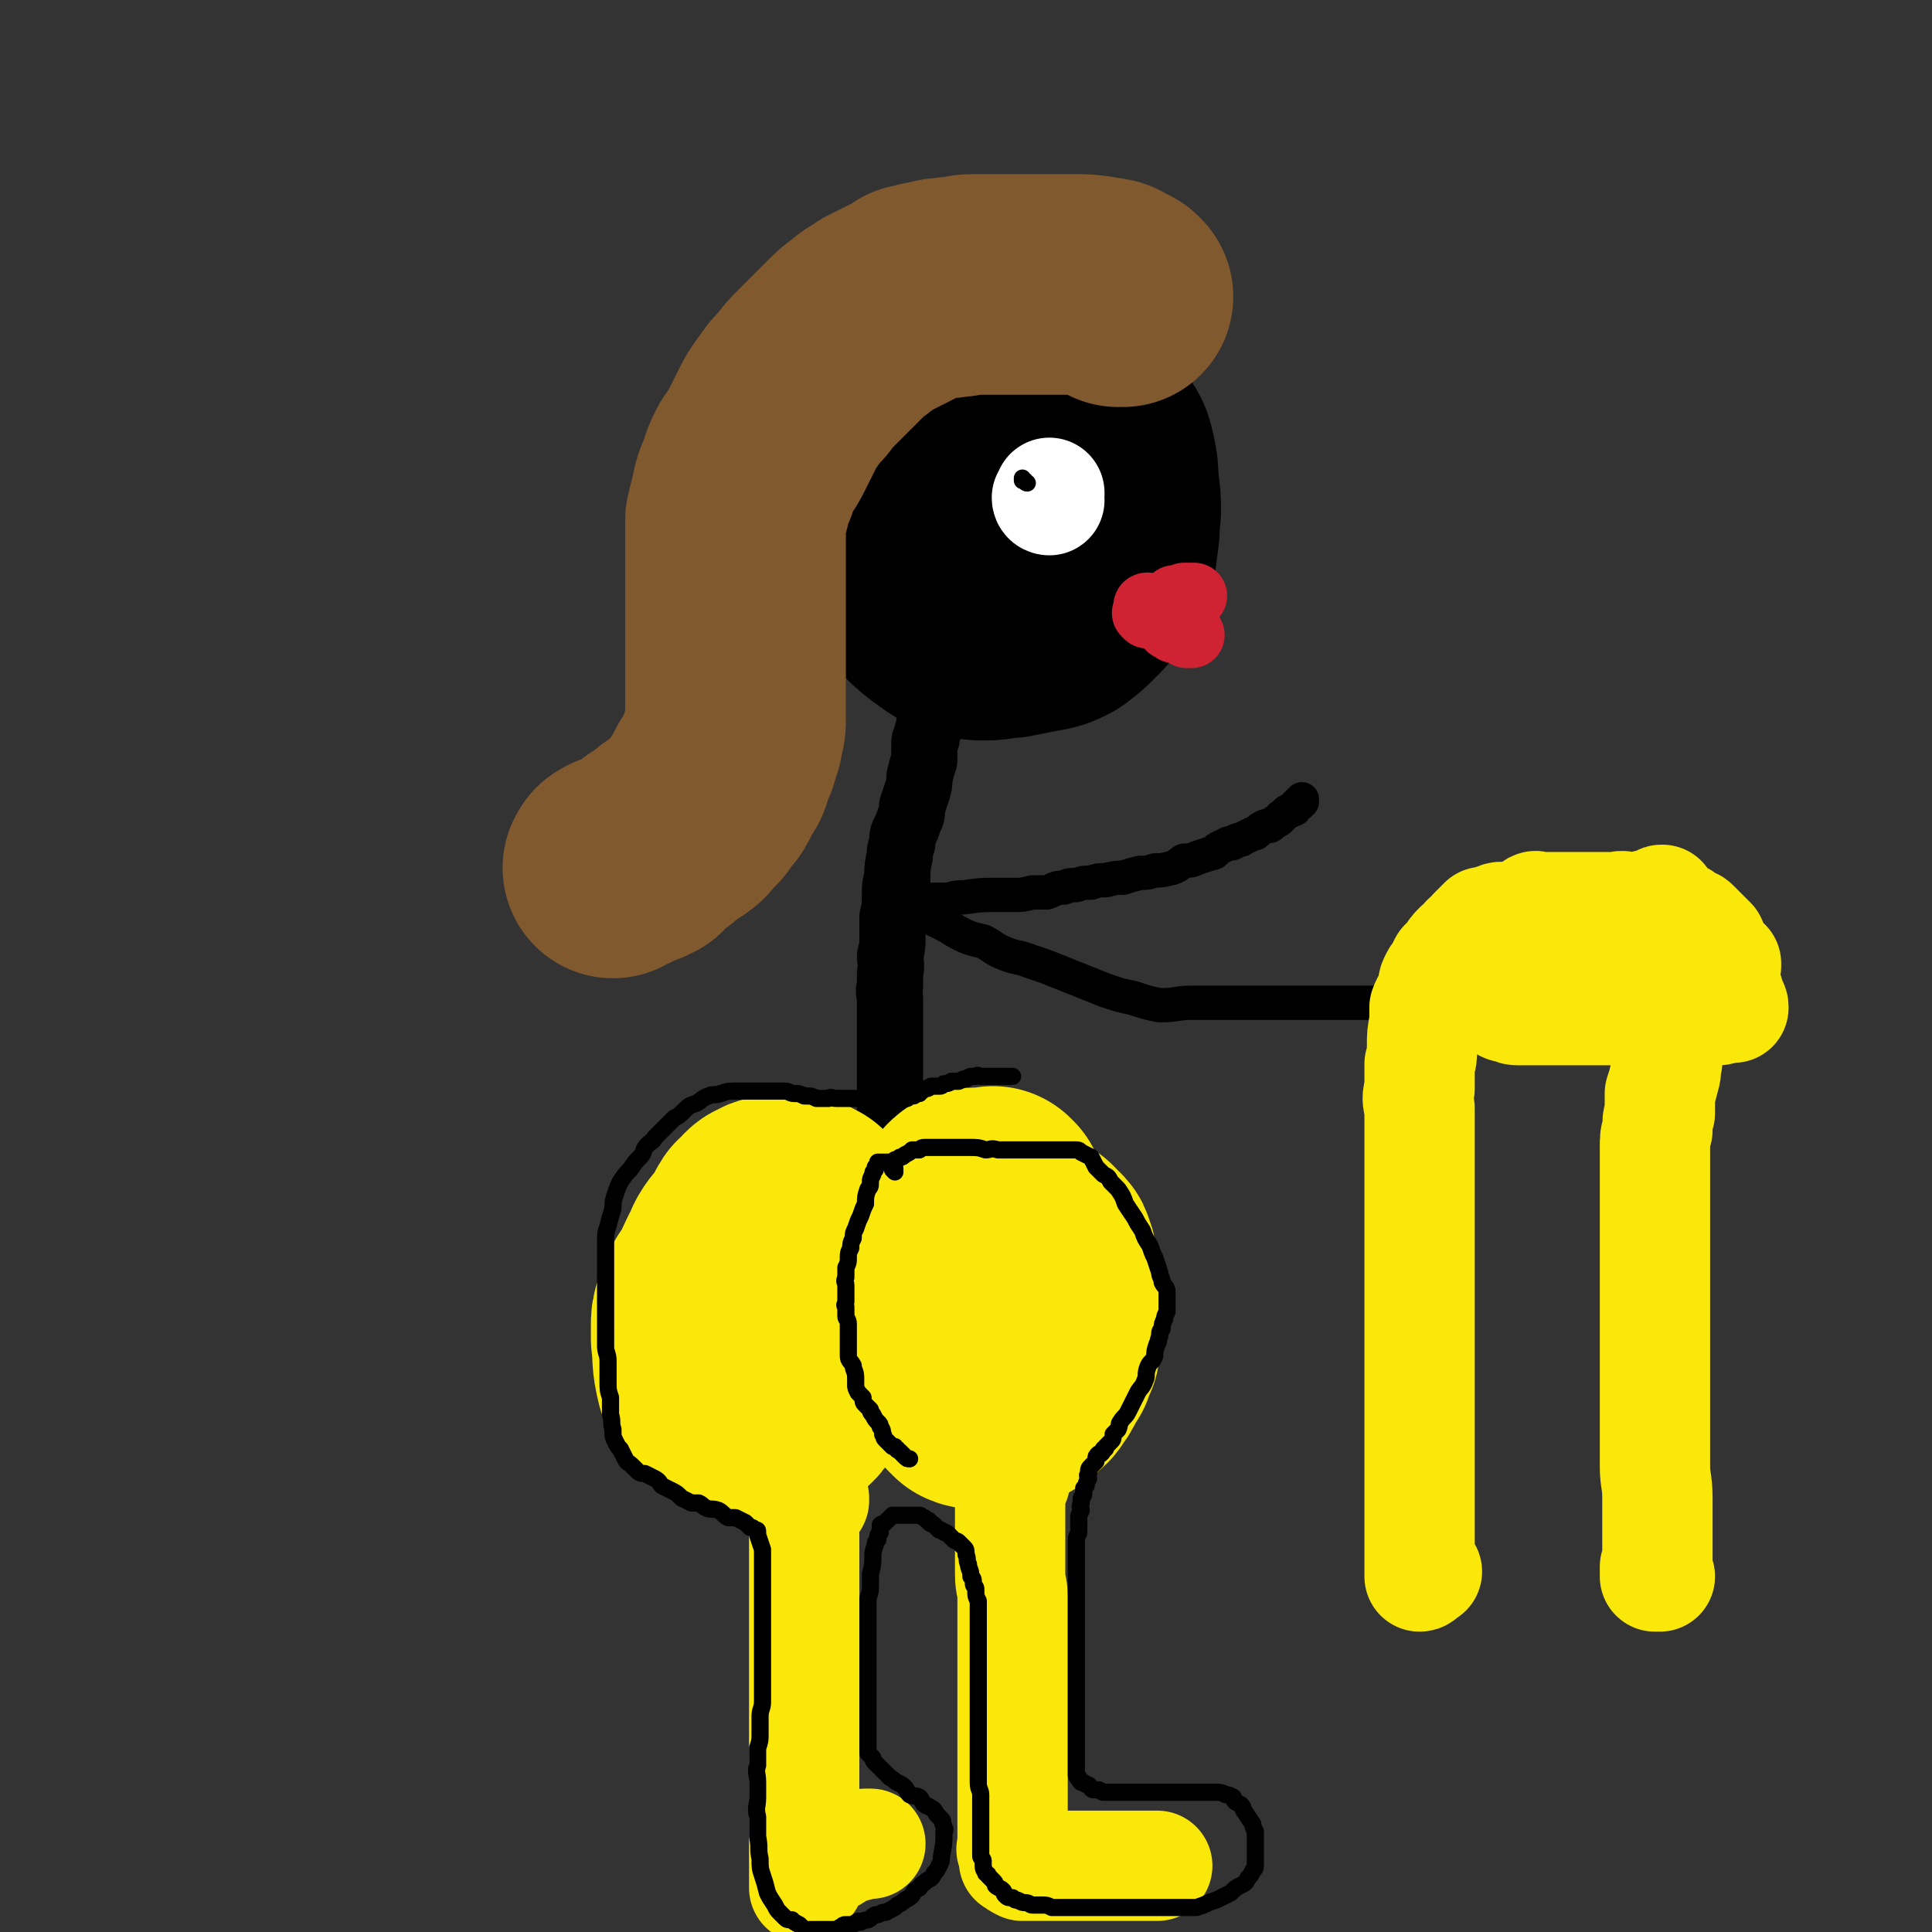
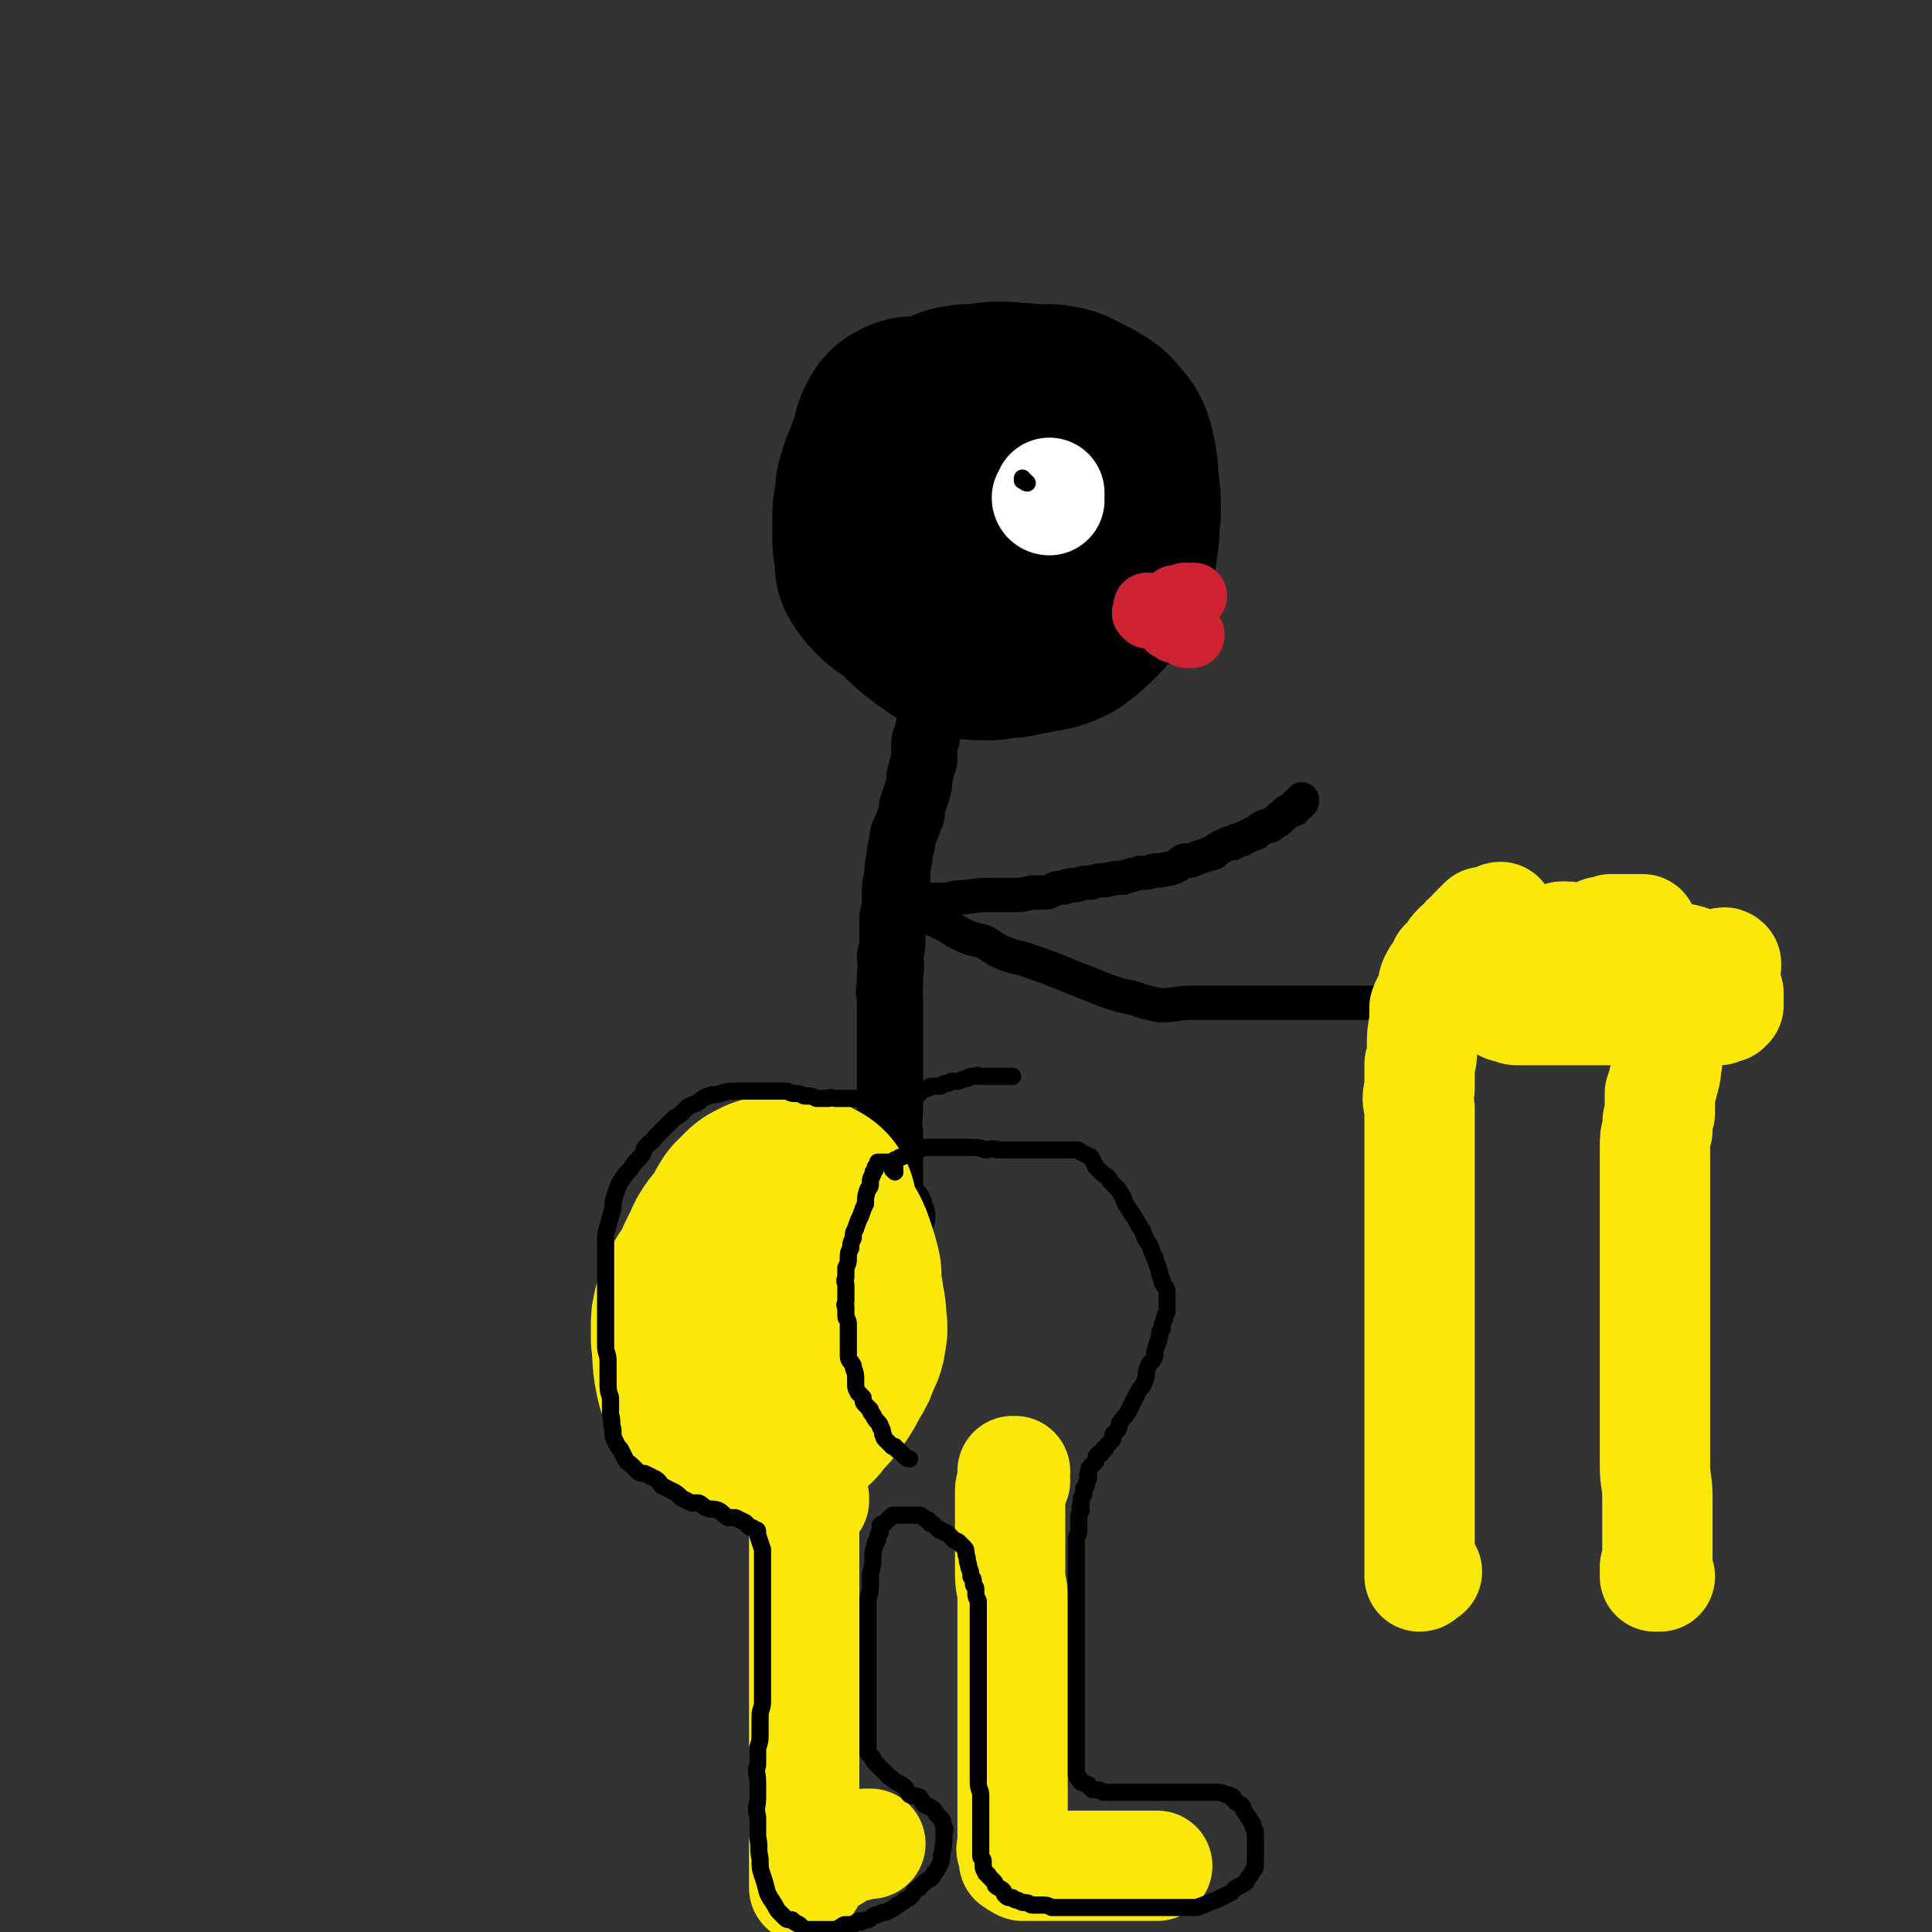
<svg xmlns="http://www.w3.org/2000/svg" viewBox="0 0 788 788" version="1.1">
  <rect x="0" y="0" width="788" height="788" fill="#333333" stroke="none" />
  <g fill="none" stroke="#000000" stroke-width="90" stroke-linecap="round" stroke-linejoin="round">
    <path d="M374,175c-1,0 -1,-1 -1,-1 -1,0 -1,0 -1,1 0,0 -1,-1 -1,0 -1,0 -1,0 -2,2 -1,2 -1,2 -1,4 -2,4 -1,4 -3,8 -1,4 -2,4 -3,8 -1,3 -1,4 -1,7 -1,4 -1,4 -1,8 0,4 0,4 0,7 0,3 0,3 1,6 0,3 0,3 0,5 2,3 2,3 4,5 2,2 2,2 4,3 3,2 3,2 6,4 3,2 3,3 6,5 4,1 4,1 7,2 4,1 4,0 7,1 4,0 4,0 8,0 4,0 4,0 8,0 4,-1 4,-1 8,-2 3,0 3,0 7,-2 2,-1 2,-1 5,-2 2,-1 2,-1 3,-3 2,-3 3,-2 4,-5 2,-4 1,-4 2,-8 1,-4 1,-4 2,-7 1,-4 1,-4 1,-8 0,-5 0,-5 0,-10 0,-5 0,-5 -1,-9 -1,-3 -1,-3 -2,-7 -1,-3 -1,-3 -2,-6 -2,-2 -2,-2 -4,-4 -2,-2 -2,-3 -5,-4 -2,-2 -2,-2 -5,-3 -2,-1 -2,-1 -5,-1 -3,-1 -3,0 -6,0 -2,-1 -2,-1 -5,-1 -3,0 -3,0 -7,1 -3,0 -3,0 -6,0 -3,1 -3,0 -5,1 -3,2 -2,2 -4,4 -3,3 -4,3 -6,7 -3,4 -3,4 -5,8 -3,4 -3,4 -4,9 -2,4 -2,4 -4,9 -1,3 0,3 -1,6 0,4 0,4 0,8 1,3 1,3 2,7 1,4 0,4 1,8 2,3 2,3 5,6 6,6 6,6 13,11 3,2 4,2 8,3 3,1 3,1 7,1 5,0 5,-1 10,-1 5,-1 5,-1 10,-2 6,-1 6,-1 10,-3 4,-3 4,-3 8,-7 3,-3 3,-3 5,-7 3,-3 3,-3 5,-7 2,-5 1,-5 2,-10 1,-6 0,-6 1,-11 0,-6 0,-6 -1,-12 0,-5 0,-5 -1,-10 -1,-4 -1,-5 -4,-8 -2,-3 -3,-3 -6,-5 -4,-2 -4,-2 -8,-4 -4,-1 -4,-1 -8,-1 -4,0 -4,1 -8,1 -3,0 -3,0 -7,0 -2,0 -2,0 -4,1 -2,1 -1,2 -2,3 -1,1 -1,1 -2,2 " />
  </g>
  <g fill="none" stroke="#000000" stroke-width="27" stroke-linecap="round" stroke-linejoin="round">
    <path d="M382,286c0,0 -1,-2 -1,-1 0,3 0,5 0,8 0,1 0,-1 0,-1 -1,0 -1,1 -1,1 -1,1 0,1 -1,2 0,1 0,1 0,2 -1,2 -1,2 -1,4 -1,1 -1,1 -1,3 0,3 0,3 0,6 -1,3 -1,3 -2,7 0,3 0,3 -1,6 -1,3 -1,3 -2,6 0,3 0,3 -1,5 -1,3 -1,3 -2,5 -1,2 -1,2 -1,5 -1,3 -1,3 -1,5 -1,5 -1,4 -1,9 -1,3 -1,4 -1,7 0,5 0,5 -1,9 0,4 0,4 0,8 0,4 0,4 -1,8 0,3 1,3 0,7 0,2 0,2 0,5 -1,3 0,3 0,5 0,3 0,3 0,5 0,3 0,3 0,5 0,4 0,4 0,7 0,3 0,3 0,6 0,4 0,4 0,7 0,3 0,3 0,7 0,3 0,3 0,7 0,6 -1,6 0,11 0,4 0,4 0,8 0,2 0,2 0,3 0,2 0,2 0,3 0,1 0,1 0,2 0,1 0,1 0,2 0,2 0,2 0,3 0,1 0,1 0,2 0,1 0,1 0,2 0,1 0,1 0,2 0,0 0,0 0,1 0,1 0,1 0,1 1,1 1,1 1,1 1,0 1,0 1,0 0,0 0,0 0,1 0,0 0,-1 1,0 0,0 0,0 0,0 0,0 0,0 1,0 0,0 0,1 0,1 0,0 0,0 0,0 0,1 0,1 1,2 " />
  </g>
  <g fill="none" stroke="#FAE80B" stroke-width="90" stroke-linecap="round" stroke-linejoin="round">
    <path d="M329,497c0,0 -1,-1 -1,-1 0,-1 1,-1 1,-1 0,0 0,0 0,-1 0,0 0,0 0,0 0,0 0,0 0,-1 0,0 -1,0 -1,0 -1,-1 -1,0 -1,0 -1,-1 -1,-2 -2,-2 -1,0 -2,1 -3,1 -1,0 -1,0 -2,0 -3,0 -3,-1 -5,0 -1,0 -1,0 -1,1 -2,0 -2,0 -3,1 -1,2 -1,2 -3,3 -2,3 -1,3 -3,6 -2,3 -3,3 -5,6 -2,3 -1,3 -3,6 -2,4 -2,4 -3,7 -2,3 -2,3 -4,6 -2,4 -2,4 -3,7 -1,3 -1,3 -1,6 0,2 0,2 0,5 1,8 0,8 2,16 1,2 2,2 4,4 2,2 2,2 4,4 2,2 2,2 4,3 2,2 2,2 5,3 3,0 3,0 5,0 3,0 3,0 5,0 3,-1 3,-1 6,-2 3,-1 3,-1 5,-4 3,-3 3,-3 6,-7 2,-3 2,-3 4,-7 2,-3 2,-3 3,-6 1,-3 2,-3 2,-6 1,-3 0,-3 0,-6 0,-3 0,-3 -1,-6 0,-3 0,-3 -1,-5 0,-4 0,-4 0,-7 -1,-4 -1,-4 -2,-7 -1,-3 -1,-3 -2,-5 -2,-2 -2,-1 -4,-3 -3,-2 -2,-2 -5,-3 -3,-1 -3,0 -6,0 -3,0 -4,0 -7,1 -2,0 -2,0 -5,1 -2,1 -2,1 -3,2 -1,0 -1,0 -2,1 -1,0 -1,0 -1,1 " />
-     <path d="M406,489c0,0 -1,-1 -1,-1 -1,0 -1,1 -2,1 -3,0 -4,-1 -7,0 -1,0 -1,0 -2,1 0,2 0,2 0,4 0,1 0,1 -1,3 -1,3 -1,3 -2,6 -1,2 0,2 -1,5 0,3 0,3 0,6 -1,2 -1,2 -1,4 -1,3 -1,3 -1,5 0,3 0,3 0,6 0,3 0,3 0,7 0,3 0,3 0,7 0,3 0,3 0,7 0,2 0,2 1,5 0,3 0,3 0,5 1,2 1,2 2,4 1,1 1,1 2,2 0,1 0,1 1,2 1,1 1,1 2,2 2,1 2,0 4,1 1,0 1,0 3,0 1,0 1,0 3,0 1,0 2,1 3,0 2,0 2,0 3,-1 2,-1 2,0 4,-2 1,0 1,-1 2,-2 2,-1 2,-1 3,-3 1,-1 1,-1 2,-3 2,-3 1,-3 3,-5 1,-3 1,-3 2,-5 0,-3 0,-3 0,-6 0,-3 0,-3 0,-5 0,-4 0,-4 0,-7 0,-3 0,-3 0,-7 0,-2 0,-2 0,-4 0,-2 0,-2 -1,-5 0,-2 0,-2 -1,-4 0,-1 0,-1 -1,-2 -1,-1 -2,-1 -2,-2 -1,0 -1,-1 -1,-1 -1,-1 -1,0 -1,0 " />
  </g>
  <g fill="none" stroke="#FAE80B" stroke-width="45" stroke-linecap="round" stroke-linejoin="round">
    <path d="M332,612c0,0 -1,0 -1,-1 0,0 1,0 1,0 0,-1 -1,-1 -1,-1 -1,0 0,-1 -1,-1 0,0 0,-1 0,-1 0,0 0,1 0,1 -1,0 -1,0 -1,1 0,1 0,1 0,2 0,0 0,0 0,1 0,1 -1,1 -1,2 0,2 0,2 0,4 0,2 0,2 0,5 0,4 0,4 0,7 0,4 0,4 0,8 0,3 0,3 0,7 0,4 0,4 0,8 0,4 0,4 0,9 0,5 0,5 0,11 0,5 0,5 0,11 0,5 0,5 0,10 0,4 0,4 0,8 0,3 0,3 0,7 0,3 0,3 0,6 0,3 0,3 0,7 0,3 0,3 0,7 0,3 0,3 0,6 0,3 0,3 0,7 0,3 0,3 0,6 0,3 0,3 0,5 0,2 0,2 0,4 0,2 0,2 0,4 0,1 0,1 0,2 0,1 0,1 0,2 0,0 0,0 0,1 0,1 0,1 0,2 0,0 0,1 0,1 0,0 0,-1 0,-1 1,-1 1,-1 2,-2 " />
    <path d="M414,604c0,0 -1,0 -1,-1 0,-1 0,-1 1,-2 0,0 0,0 0,-1 -1,0 -1,0 -1,0 0,0 0,0 0,1 0,0 0,0 0,1 0,0 0,0 0,1 0,3 -1,3 -1,5 0,4 0,4 0,8 0,4 0,4 0,8 0,5 0,5 0,10 0,4 0,4 0,8 0,5 1,5 1,9 0,5 0,5 0,9 0,4 0,4 0,9 0,4 0,4 0,9 0,3 0,3 0,7 0,3 0,3 0,7 0,2 0,2 0,5 0,3 0,3 0,5 0,2 0,2 0,5 0,2 0,2 0,4 0,1 0,1 0,2 0,1 0,1 0,2 0,2 0,2 0,4 0,1 0,1 0,2 0,1 0,1 0,2 0,1 0,1 0,3 0,1 0,1 0,2 0,1 0,1 0,2 0,1 0,1 0,2 0,0 0,0 0,1 0,0 0,0 0,1 0,0 0,0 0,0 0,0 0,0 0,1 0,0 0,0 0,1 0,0 0,0 0,1 0,1 0,1 0,1 0,1 0,1 0,2 0,1 0,1 0,1 0,1 0,1 0,1 0,1 0,1 0,1 0,0 0,0 0,1 0,1 0,1 0,1 0,1 0,1 0,1 0,1 0,1 0,1 0,1 0,1 0,1 0,0 0,0 0,1 0,0 0,0 0,1 0,0 0,0 0,0 0,1 0,1 0,1 0,1 0,1 0,1 0,0 0,0 0,1 0,0 0,0 0,0 0,0 0,0 0,1 0,0 -1,0 0,1 0,1 1,1 1,2 0,0 0,0 0,0 -1,1 0,1 0,1 0,1 -1,1 0,1 1,1 1,1 3,2 8,0 8,0 16,0 5,0 5,0 9,0 4,0 4,0 7,0 1,0 1,0 3,0 2,0 2,0 4,0 3,0 3,0 6,0 1,0 1,0 3,0 1,0 1,0 2,0 2,0 3,0 3,0 0,0 -1,0 -2,0 0,0 -1,0 0,0 1,0 1,0 3,0 0,0 0,0 1,0 0,0 0,0 0,0 " />
    <path d="M330,764c0,0 -1,-1 -1,-1 0,0 0,0 1,0 0,-1 -1,-1 0,-2 1,-1 1,-1 3,-1 2,-1 3,-1 5,-2 3,-1 3,-2 5,-3 3,-1 3,-1 6,-2 2,0 2,-1 4,-1 1,0 1,0 2,0 " />
  </g>
  <g fill="none" stroke="#000000" stroke-width="7" stroke-linecap="round" stroke-linejoin="round">
    <path d="M365,477c0,-1 0,-1 -1,-1 0,-1 0,-1 -1,-1 0,-1 0,-1 -1,-1 0,0 0,0 0,0 -1,0 -1,0 -1,0 -1,0 -1,0 -1,0 0,0 0,0 0,0 -1,0 -1,0 -1,0 -1,0 -1,0 -1,0 0,1 0,1 -1,2 0,1 0,1 0,1 -1,1 -1,1 -1,2 -1,2 -1,2 -1,3 0,2 0,2 -1,3 -1,3 -1,3 -1,6 -1,2 -1,2 -2,5 -1,2 -1,2 -2,5 -1,2 -1,2 -1,4 -1,2 -1,2 -1,4 -1,2 -1,2 -1,4 0,2 0,2 -1,4 0,2 0,2 0,4 -1,2 0,2 0,3 0,2 0,2 0,3 0,1 0,1 0,2 0,1 0,1 0,2 0,1 -1,1 0,2 0,2 0,2 0,4 0,1 1,1 1,3 0,2 0,2 0,5 0,4 0,4 0,8 0,2 1,2 2,4 0,2 1,2 1,5 0,1 0,1 0,3 0,1 0,1 1,3 1,1 1,1 2,2 0,2 0,2 1,3 1,1 1,1 2,2 0,1 0,1 1,2 1,2 1,2 2,3 1,1 1,1 1,2 1,1 1,2 1,3 1,1 0,1 1,2 1,1 1,1 2,2 0,0 0,0 1,1 0,0 0,0 1,0 0,0 0,1 1,1 0,1 0,0 1,1 0,0 0,0 1,1 0,0 0,0 1,1 0,0 0,0 0,0 1,1 1,1 2,1 0,0 0,0 0,0 " />
    <path d="M365,478c0,0 0,0 -1,-1 0,-1 0,-1 0,-1 0,-1 0,-1 0,-1 0,-1 0,-1 1,-2 1,0 1,0 2,-1 1,0 1,0 2,-1 2,-1 2,-1 3,-2 1,0 1,0 3,0 1,-1 1,-1 3,-1 2,0 2,0 3,0 2,0 2,0 4,0 3,0 3,0 5,0 3,0 3,0 5,0 4,0 4,0 7,1 2,0 2,-1 5,0 3,0 3,0 6,0 2,0 2,0 5,0 3,0 3,0 5,0 3,0 3,0 5,0 3,0 3,0 6,0 2,0 2,0 4,0 2,0 2,0 3,1 2,1 2,1 4,2 1,2 1,2 2,4 1,1 1,1 3,3 2,1 2,1 3,3 2,2 2,2 3,3 2,3 2,3 3,6 2,3 2,3 4,6 1,2 1,2 3,5 1,3 1,3 3,6 1,3 1,3 2,5 1,3 1,3 2,6 0,2 1,2 1,4 1,2 2,2 2,4 0,2 0,2 0,3 0,2 0,2 0,3 0,1 0,1 0,2 -1,2 -1,2 -1,3 -1,2 -1,2 -1,4 -1,1 -1,1 -1,3 -1,2 0,2 -1,3 -1,3 -1,3 -1,5 -1,3 -2,2 -3,5 -1,3 0,3 -1,5 -1,3 -2,3 -3,5 -1,2 -1,2 -2,4 -1,2 -1,2 -2,4 -1,2 -2,2 -3,4 -1,1 0,1 -1,3 -1,1 -1,1 -2,2 0,2 0,2 -1,3 -1,1 -1,1 -2,2 0,1 0,1 -1,1 0,1 0,1 -1,2 0,0 -1,0 -1,0 -1,1 -1,1 -1,2 0,0 0,1 0,1 -1,1 -1,1 -2,2 -1,1 -1,1 -1,3 -1,1 0,1 0,2 -1,2 -1,2 -1,3 -1,1 -1,1 -1,1 0,1 0,1 0,2 0,1 0,1 -1,2 0,1 0,1 0,2 -1,2 0,2 0,3 -1,2 -1,2 -1,3 0,2 0,2 0,4 0,1 0,1 0,2 0,1 -1,1 -1,3 0,2 0,2 0,3 0,2 0,2 0,3 0,2 0,2 0,3 0,2 0,2 0,4 0,1 0,1 0,2 0,1 0,1 0,3 0,1 0,1 0,3 0,1 0,1 0,3 0,1 0,1 0,3 0,1 0,1 0,3 0,2 0,2 0,5 0,3 0,3 0,6 0,3 0,3 0,7 0,3 0,3 0,7 0,3 0,3 0,6 0,3 0,3 0,6 0,3 0,3 0,5 0,3 0,3 0,5 0,2 0,2 0,4 0,2 0,2 0,4 0,1 0,1 0,3 0,1 0,1 0,3 0,1 0,1 0,1 0,1 0,1 0,1 0,1 0,1 0,2 0,1 0,1 0,1 0,1 1,1 1,1 0,1 0,1 1,2 0,0 1,0 1,0 1,1 1,1 2,1 1,1 1,2 2,2 0,0 1,0 2,0 1,0 1,1 2,1 2,0 2,0 5,0 3,0 3,0 6,0 3,0 3,0 5,0 3,0 3,0 6,0 3,0 3,0 6,0 3,0 3,0 5,0 2,0 2,0 5,0 2,0 2,0 4,0 2,0 2,0 4,0 2,0 2,0 4,1 1,0 1,0 3,1 0,1 0,1 1,2 1,0 1,1 2,1 1,1 1,1 1,2 2,3 2,3 4,6 0,1 0,1 1,3 0,1 0,1 0,2 0,2 0,2 0,4 0,2 0,2 0,3 0,2 0,2 0,4 0,2 0,2 -1,3 -1,2 -1,2 -2,3 -1,2 -1,2 -3,3 -2,1 -2,1 -4,3 -2,1 -2,1 -4,2 -2,1 -2,1 -5,2 -2,1 -2,1 -5,2 -2,0 -2,0 -5,0 -3,0 -3,0 -5,0 -3,0 -3,0 -5,0 -3,0 -3,0 -5,0 -2,0 -2,0 -4,0 -2,0 -2,0 -5,0 -3,0 -3,0 -5,0 -3,0 -3,0 -6,0 -3,0 -3,0 -5,0 -3,0 -3,0 -5,0 -3,0 -3,0 -5,0 -2,0 -2,0 -4,0 -2,-1 -2,-1 -4,-1 -2,0 -2,0 -4,0 -1,0 -1,-1 -3,-1 -1,0 -1,0 -3,-1 -1,0 -1,0 -2,-1 -2,0 -2,0 -3,-1 -1,-1 0,-1 -1,-2 -1,-1 -2,-1 -3,-2 0,-1 0,-1 -1,-2 -1,-1 -1,-1 -2,-2 0,-1 0,0 -1,-1 0,-1 -1,-1 -1,-3 0,-1 0,-1 0,-2 0,-1 -1,-1 -1,-2 0,-2 0,-2 0,-3 0,-2 0,-2 0,-4 0,-2 0,-2 0,-4 0,-2 0,-2 0,-4 0,-3 0,-3 0,-6 0,-2 0,-2 0,-4 0,-2 -1,-2 -1,-5 0,-3 0,-3 0,-6 0,-3 0,-3 0,-6 0,-3 0,-3 0,-7 0,-3 0,-3 0,-7 0,-3 0,-3 0,-6 0,-3 0,-3 0,-6 0,-3 0,-3 0,-6 0,-3 0,-3 0,-6 0,-3 0,-3 0,-5 0,-3 0,-3 0,-5 0,-2 0,-2 0,-5 0,-2 0,-2 0,-4 0,-3 0,-3 0,-5 -1,-2 -1,-2 -1,-5 0,-1 -1,-1 -1,-2 0,-2 0,-2 -1,-3 0,-3 -1,-3 -1,-5 -1,-2 0,-2 -1,-4 0,-2 0,-2 -1,-3 -1,-1 -1,-1 -2,-2 -1,-1 -1,0 -2,-1 -1,-1 -1,-1 -2,-2 -1,-1 -1,-1 -2,-1 -1,-1 -1,-1 -2,-1 -1,-1 -1,-1 -2,-2 -1,-1 -1,0 -2,-1 0,-1 0,-1 -1,-1 -1,-1 -1,-1 -1,-1 -1,0 -1,-1 -2,-1 -1,0 -1,0 -2,0 -1,0 -1,0 -2,0 -1,0 -1,0 -1,0 -2,0 -2,0 -3,0 -1,0 -1,0 -1,0 -1,0 -1,0 -2,0 -1,1 -1,1 -1,1 -1,1 -1,1 -2,2 -1,1 -1,0 -2,1 0,1 0,2 0,3 -1,1 -1,1 -1,3 -1,1 -1,1 -1,2 -1,3 -1,3 -1,5 0,3 0,3 -1,7 0,2 0,2 0,4 0,3 0,3 -1,6 0,3 0,3 0,5 0,3 0,3 0,6 0,2 0,2 0,4 0,2 0,2 0,4 0,2 0,2 0,4 0,3 0,3 0,6 0,2 0,2 0,5 0,2 0,2 0,4 0,3 0,3 0,5 0,2 0,2 0,4 0,2 0,2 0,4 0,2 0,2 0,4 0,2 0,2 0,4 0,1 0,1 0,2 0,1 0,1 0,1 0,0 0,0 0,1 1,1 1,1 2,2 0,1 0,1 1,2 1,1 1,1 2,2 1,1 1,1 2,2 1,1 1,1 2,2 2,1 1,1 3,2 2,1 2,1 3,2 1,1 1,2 2,3 2,1 2,0 4,1 1,1 1,2 2,3 1,1 1,0 2,1 2,1 2,1 3,3 1,1 1,1 2,2 1,1 0,1 1,3 0,1 1,1 0,2 0,5 0,5 -1,10 0,2 0,2 -1,4 -1,2 -1,2 -2,3 -1,2 -1,2 -3,3 -2,2 -2,1 -3,3 -2,1 -2,1 -3,3 -1,1 -1,1 -3,2 -1,1 -1,1 -3,2 -1,1 -1,1 -3,2 -2,1 -1,1 -3,1 -2,1 -2,1 -3,1 -2,1 -1,1 -3,2 -1,0 -1,0 -3,1 -1,0 -1,-1 -1,0 -2,0 -1,1 -3,1 -1,0 -1,0 -2,0 -1,0 -1,0 -2,1 -1,0 -1,1 -2,1 -1,0 -1,0 -2,0 -1,0 -1,0 -2,0 -2,0 -2,0 -3,0 -1,0 -1,0 -3,0 -1,0 -1,0 -3,0 -1,-1 -1,-1 -2,-2 -2,-1 -2,-1 -3,-2 -2,0 -2,0 -3,-1 -1,-1 -1,-1 -2,-2 -1,-1 -1,-1 -2,-3 -2,-3 -2,-3 -3,-5 -1,-4 -1,-4 -2,-7 -1,-3 -1,-3 -1,-7 -1,-4 0,-4 -1,-9 0,-4 0,-4 0,-8 -1,-4 0,-4 0,-8 0,-3 0,-3 0,-6 0,-4 -1,-4 0,-7 0,-4 0,-4 0,-7 1,-3 1,-3 1,-6 0,-3 0,-3 0,-7 0,-3 1,-3 1,-6 0,-3 0,-3 0,-6 0,-2 0,-2 0,-4 0,-3 0,-3 0,-5 0,-2 0,-2 0,-4 0,-2 0,-2 0,-5 0,-1 0,-1 0,-3 0,-1 0,-1 0,-3 0,-2 0,-2 0,-3 0,-1 0,-1 0,-3 0,-1 0,-1 0,-3 0,-1 0,-1 0,-2 0,-2 0,-2 0,-3 0,-2 0,-2 0,-3 0,-2 0,-2 0,-3 0,-1 0,-1 0,-3 0,-1 0,-1 0,-3 0,-2 0,-2 0,-3 0,-2 0,-2 0,-3 -1,-3 -1,-3 -2,-6 0,0 0,0 0,-1 0,-1 0,-1 -1,-1 -1,-1 -1,-1 -2,-1 -1,-1 -1,-1 -2,-2 -2,-1 -2,-1 -4,-2 -1,0 -1,0 -3,0 -2,-1 -2,-2 -4,-3 -3,-1 -3,0 -5,-1 -2,-1 -1,-1 -3,-2 -2,0 -2,0 -3,0 -2,-1 -2,-1 -4,-2 -2,-2 -2,-2 -4,-3 -2,-1 -2,-1 -4,-2 -1,-1 -1,-2 -3,-3 -2,-1 -2,-1 -4,-2 -1,0 -2,0 -3,-1 -1,-1 -1,-1 -2,-2 -2,-2 -2,-1 -3,-3 -1,-2 -1,-2 -2,-4 -1,-1 -1,-1 -2,-3 -1,-2 -1,-2 -1,-5 -1,-3 0,-3 -1,-6 0,-3 0,-3 0,-7 -1,-3 -1,-3 -1,-7 0,-4 0,-4 0,-8 0,-3 -1,-3 -1,-6 0,-4 0,-4 0,-7 0,-4 0,-4 0,-8 0,-4 0,-4 0,-7 0,-4 0,-4 0,-7 0,-3 0,-3 0,-6 0,-4 0,-4 0,-8 0,-3 0,-3 1,-6 1,-4 1,-4 2,-7 0,-3 0,-3 1,-6 1,-3 1,-3 2,-5 2,-3 2,-3 4,-5 2,-3 2,-3 4,-5 2,-2 1,-3 3,-5 2,-2 2,-1 3,-3 2,-2 2,-2 4,-4 2,-2 2,-2 4,-4 2,-1 2,-1 4,-3 2,-2 2,-2 5,-3 2,-1 2,-2 5,-3 2,-1 2,0 5,-1 3,-1 3,-1 7,-1 3,0 3,0 7,0 3,0 3,0 6,0 3,0 3,0 6,0 2,0 2,1 4,1 2,0 2,0 4,1 3,0 3,0 5,1 2,0 2,0 5,0 1,-1 1,0 3,0 2,0 2,0 4,0 2,0 2,0 4,0 2,0 2,0 4,0 3,0 3,0 6,0 1,0 1,0 3,0 1,0 1,0 3,0 1,0 1,0 2,0 1,0 1,0 3,0 1,-1 1,-1 2,-1 1,0 1,0 1,-1 1,0 1,0 2,0 0,-1 0,-1 1,-1 1,-1 1,-1 2,-1 1,0 1,-1 2,-1 1,0 1,0 3,0 1,0 1,0 2,-1 1,0 2,0 3,-1 2,0 2,0 3,0 2,-1 2,-1 3,-1 1,0 1,-1 2,-1 1,0 1,0 2,0 1,-1 1,0 2,0 1,0 1,0 2,0 1,0 1,0 2,0 1,0 1,0 2,0 0,0 0,0 1,0 1,0 1,0 2,0 1,0 1,0 2,0 1,0 1,0 2,0 " />
  </g>
  <g fill="none" stroke="#81592F" stroke-width="90" stroke-linecap="round" stroke-linejoin="round">
-     <path d="M458,121c-1,0 -1,-1 -1,-1 -1,0 -1,1 -1,1 0,-1 0,-1 -1,-1 0,-1 0,0 -1,0 0,0 0,-1 -1,-1 0,-1 0,-1 0,-1 -1,-1 -1,0 -2,0 -1,-1 -1,-1 -2,-1 -6,-1 -6,-1 -12,-1 -4,0 -4,0 -7,0 -4,0 -4,0 -9,0 -3,0 -3,0 -7,0 -4,0 -4,0 -8,0 -4,0 -4,0 -9,0 -4,0 -4,1 -8,1 -4,1 -4,0 -7,1 -5,1 -5,1 -9,2 -3,2 -3,2 -7,4 -4,2 -4,2 -8,4 -4,3 -4,2 -7,5 -3,2 -3,2 -6,5 -3,3 -3,3 -6,6 -3,3 -3,3 -6,6 -3,3 -3,3 -6,7 -3,3 -3,3 -5,6 -3,4 -3,4 -5,8 -2,4 -2,4 -4,8 -2,4 -2,4 -5,8 -2,4 -2,4 -3,8 -2,4 -2,4 -3,9 -1,4 -1,4 -2,8 0,3 0,3 0,5 0,3 0,3 0,6 0,5 0,5 0,9 0,3 0,3 0,7 0,4 0,4 0,7 0,4 0,4 0,8 0,4 0,4 0,8 0,4 0,4 0,8 0,3 0,3 0,7 0,3 0,3 0,5 0,3 0,3 0,6 0,2 0,2 0,5 0,3 0,3 -1,6 0,2 0,2 -1,4 0,2 -1,2 -1,4 -1,2 -1,2 -2,4 -1,2 0,2 -1,4 -1,2 -2,1 -3,3 -1,2 0,3 -1,4 -1,2 -1,2 -3,3 -1,2 -1,2 -2,4 -1,1 -1,1 -2,2 -1,1 -1,1 -2,2 -1,2 -2,2 -3,3 -2,1 -2,1 -3,2 -2,1 -2,1 -4,3 -1,1 -1,1 -3,2 -1,1 -1,1 -3,2 -1,1 -1,2 -2,3 -1,0 -1,0 -2,1 -2,0 -2,0 -3,1 -1,1 -1,0 -2,1 -1,0 -1,0 -2,1 -2,0 -2,0 -3,1 -1,0 0,0 -1,1 " />
-   </g>
+     </g>
  <g fill="none" stroke="#FFFFFF" stroke-width="45" stroke-linecap="round" stroke-linejoin="round">
    <path d="M428,204c0,0 -1,0 -1,-1 0,0 1,0 1,-1 0,0 0,0 0,0 0,-1 0,-1 0,-1 " />
  </g>
  <g fill="none" stroke="#000000" stroke-width="7" stroke-linecap="round" stroke-linejoin="round">
    <path d="M419,197c-1,0 -1,-1 -1,-1 -1,0 -1,0 -1,0 0,-1 0,-1 0,-1 " />
  </g>
  <g fill="none" stroke="#CF2233" stroke-width="27" stroke-linecap="round" stroke-linejoin="round">
    <path d="M476,250c0,0 -1,0 -1,-1 0,0 1,0 1,-1 0,0 0,0 0,-1 0,0 0,0 0,0 0,0 0,0 0,0 0,-1 0,-1 0,-1 0,0 0,0 1,0 0,0 0,-1 1,-1 0,0 0,0 1,-1 1,0 1,0 2,0 0,-1 1,0 1,0 1,-1 1,-1 1,-1 0,0 1,0 1,0 0,0 0,0 0,0 1,0 1,0 1,0 0,0 0,0 1,0 0,0 0,0 1,0 " />
    <path d="M468,251c0,0 -1,-1 -1,-1 0,0 0,0 1,-1 0,0 0,0 0,0 0,-1 0,-1 0,-1 0,0 -1,-1 0,-1 0,1 0,1 1,2 0,1 0,1 1,1 1,1 1,1 1,1 1,1 1,0 2,1 1,0 1,0 2,1 0,0 0,0 0,0 1,1 1,1 1,1 0,1 0,1 1,1 0,1 0,1 1,1 1,1 1,1 1,1 2,0 2,0 3,1 1,0 1,0 2,1 1,0 1,0 2,0 0,0 0,0 0,0 " />
  </g>
  <g fill="none" stroke="#000000" stroke-width="14" stroke-linecap="round" stroke-linejoin="round">
    <path d="M372,372c0,-1 -1,-1 -1,-1 0,-1 0,0 0,0 0,0 0,0 0,-1 0,0 0,0 0,-1 0,0 0,0 0,0 0,-1 0,-1 0,-1 0,-1 1,0 1,-1 1,0 1,0 2,0 1,-1 1,0 1,0 2,0 2,0 4,0 1,0 1,0 3,0 3,0 3,0 5,0 3,-1 3,-1 6,-1 7,-1 7,-1 14,-1 3,0 3,0 7,0 3,0 3,0 7,-1 3,0 3,0 6,0 3,-1 3,-2 7,-2 2,-1 2,-1 5,-1 3,-1 3,-1 6,-1 3,-1 3,-1 6,-1 4,-1 4,-1 7,-1 3,-1 3,-1 7,-2 3,0 3,0 6,-1 3,0 3,0 7,-1 3,-1 3,-2 5,-3 3,0 3,0 5,-1 3,-1 3,-1 6,-2 2,0 1,-1 3,-2 2,-1 2,-1 4,-2 2,0 2,0 3,-1 2,-1 2,0 3,-1 2,-1 2,-1 4,-2 1,0 1,0 2,-1 1,-1 1,-1 3,-2 2,0 2,0 3,-1 1,-1 2,-1 3,-2 0,0 0,-1 1,-1 1,-1 1,-1 2,-2 1,0 1,0 2,-1 0,0 0,0 1,0 0,-1 0,-1 0,-1 1,-1 1,-1 1,-1 0,0 0,0 1,0 0,-1 0,-1 0,-1 1,0 1,0 1,0 0,0 0,-1 0,-1 0,0 0,0 0,0 " />
    <path d="M377,374c-1,0 -1,-1 -1,-1 -1,-1 0,0 0,-1 0,0 0,-1 0,-1 1,1 2,1 3,2 1,1 1,1 2,2 2,1 2,1 4,2 4,2 3,2 7,4 4,2 5,2 9,3 4,2 4,3 9,5 5,2 5,1 10,3 6,2 6,2 11,4 5,2 5,2 10,4 5,2 5,2 10,4 6,2 6,2 11,3 6,2 6,2 11,3 7,0 7,-1 13,-1 6,0 6,0 11,0 6,0 6,0 11,0 6,0 6,0 11,0 6,0 6,0 11,0 5,0 5,0 11,0 4,0 4,0 9,0 4,0 4,0 7,0 5,0 5,0 9,0 3,-1 3,0 7,0 2,-1 2,-1 4,-1 2,-1 2,-1 3,-1 2,0 2,0 3,0 " />
  </g>
  <g fill="none" stroke="#FAE80B" stroke-width="45" stroke-linecap="round" stroke-linejoin="round">
    <path d="M613,378c0,-1 -1,-1 -1,-1 0,-1 0,-1 0,-1 0,0 0,0 0,0 -1,0 0,0 0,0 0,-1 0,-1 0,-2 -1,0 -1,1 -2,1 -1,0 -1,0 -1,0 -1,1 -1,1 -2,1 -1,0 -1,0 -2,0 -1,1 -1,1 -2,2 -1,1 -1,1 -2,2 -1,2 -2,2 -3,3 -1,2 -1,2 -3,3 -2,2 -2,2 -3,4 -1,1 -1,1 -3,3 -1,2 -1,2 -2,4 -1,1 -1,1 -2,3 -1,2 0,2 -1,5 -1,3 -2,3 -3,6 0,3 0,3 0,6 -1,5 -1,5 -1,10 0,4 0,4 -1,7 0,5 0,5 0,10 -1,4 -1,4 0,8 0,4 0,4 0,7 0,4 0,4 0,8 0,4 0,4 0,8 0,3 0,3 0,7 0,4 0,4 0,8 0,4 0,4 0,9 0,3 0,3 0,7 0,4 0,4 0,8 0,2 0,2 0,5 0,3 0,3 0,6 0,2 0,2 0,5 0,2 0,2 0,5 0,3 0,3 0,6 0,3 0,3 0,6 0,3 0,3 0,6 0,4 0,4 0,7 0,3 0,3 0,6 0,3 0,3 0,6 0,2 0,2 0,4 0,3 0,3 0,6 0,2 0,2 0,4 0,3 0,3 0,5 0,2 0,2 0,4 0,3 0,3 0,5 0,3 0,3 0,6 0,3 0,3 0,6 0,3 0,3 0,6 0,3 0,3 0,6 0,2 0,2 0,5 0,3 0,3 0,5 0,2 0,2 0,4 0,1 0,1 0,3 0,1 0,2 0,2 1,0 1,-1 2,-2 0,0 0,0 1,0 " />
    <path d="M613,404c0,0 -1,-1 -1,-1 0,-1 0,-1 0,-1 0,-2 0,-2 0,-4 0,0 1,0 1,0 0,0 0,0 0,0 1,0 0,-1 1,-1 0,-1 1,0 2,-1 1,-1 1,-1 2,-2 1,0 1,-1 2,-1 2,-1 2,-1 4,-2 1,-1 1,-1 3,-1 2,-2 2,-2 5,-3 2,-1 2,-1 5,-2 3,-1 3,-2 6,-2 3,-1 3,-1 5,-1 3,-1 3,-1 5,-2 2,0 2,0 4,-1 1,0 1,0 2,0 1,0 1,0 3,0 1,0 1,0 2,0 1,0 1,0 2,0 0,0 0,0 1,0 1,0 1,0 1,0 1,0 1,0 1,0 0,0 1,0 1,0 -1,1 -2,1 -3,1 -2,1 -2,1 -4,1 -2,1 -2,1 -4,2 -3,1 -3,1 -5,2 -3,2 -3,2 -6,3 -4,1 -4,1 -9,3 -3,1 -3,1 -7,2 -2,1 -2,1 -3,2 -2,1 -2,1 -4,3 -1,1 -1,1 -3,2 -1,1 -2,1 -3,2 -1,1 -1,1 -2,2 -1,1 -1,1 -2,2 -1,1 -1,1 -1,2 -1,1 -1,1 -1,2 0,0 0,0 0,0 1,1 2,1 3,1 2,1 2,1 3,1 4,0 4,0 7,0 4,0 4,0 9,0 4,0 4,0 9,0 5,0 5,0 9,0 4,0 4,0 8,0 4,0 4,0 8,0 4,0 4,0 7,0 3,0 3,0 7,0 3,0 3,0 6,0 2,0 2,0 4,0 2,0 2,0 4,0 1,0 2,0 3,0 1,0 1,0 1,0 2,-1 2,-1 3,-1 0,-1 1,-1 1,-1 0,-1 0,-1 0,-2 -1,0 0,0 0,-1 0,-1 0,-1 0,-2 -1,-1 -1,-1 -2,-2 -1,-2 -1,-2 -2,-3 -1,-2 -1,-2 -3,-3 -1,-1 -1,-1 -3,-2 -2,-2 -2,-2 -5,-3 -3,-1 -3,-1 -5,-1 -4,-1 -4,-1 -7,-2 -4,-1 -4,0 -8,-1 -4,0 -4,0 -7,-1 -4,0 -4,0 -7,1 -3,0 -3,0 -5,0 -3,0 -3,0 -6,0 -2,0 -2,0 -5,0 -2,-1 -2,-1 -3,-1 -1,-1 -1,-1 -2,-1 0,-1 -1,0 -1,0 0,0 0,0 0,-1 0,0 0,0 1,0 0,-1 0,-1 1,-1 0,-1 0,-1 0,-1 1,-1 1,-1 1,-1 0,0 1,0 1,0 0,0 1,0 1,0 1,0 1,0 1,1 2,1 2,1 4,1 2,2 2,2 5,3 4,1 4,1 8,3 3,1 3,2 7,3 3,1 3,1 6,1 3,1 3,0 7,0 2,0 2,0 5,0 3,0 3,0 5,0 2,0 2,0 4,0 2,0 2,0 3,0 2,0 2,0 3,0 2,0 2,0 3,0 1,0 1,0 2,0 1,0 1,0 1,0 0,0 1,0 1,0 0,-1 0,-1 0,-1 -1,-1 -1,0 -2,0 0,0 0,0 -1,0 0,0 0,0 -1,1 -1,0 -1,0 -1,0 -1,1 -1,0 -2,1 -1,1 -1,1 -2,2 -1,1 -2,1 -3,2 0,1 0,1 0,2 -1,2 -1,2 -2,3 -1,2 -1,2 -2,3 -1,2 -1,2 -2,3 -1,2 -1,2 -2,5 -1,3 -2,3 -2,6 -1,2 -1,2 -1,5 -1,4 -1,4 -1,7 -1,3 0,3 -1,6 -1,4 -1,4 -2,7 0,4 0,4 0,8 -1,3 -1,3 -1,7 -1,3 -1,3 -1,7 0,3 0,3 0,7 0,4 0,4 0,8 0,5 0,5 0,10 0,5 0,5 0,10 0,4 0,4 0,9 0,4 0,4 0,8 0,3 0,3 0,7 0,2 0,2 0,5 0,3 0,3 0,5 0,3 0,3 0,5 0,2 0,2 0,4 0,2 0,2 0,5 0,2 0,2 0,4 0,2 0,2 0,4 0,3 0,3 0,5 0,3 0,3 0,6 0,3 0,3 0,6 0,2 0,2 0,4 0,3 0,3 0,6 0,2 0,2 0,5 0,3 0,3 0,7 0,6 1,6 1,13 0,2 0,2 0,5 0,3 0,3 0,5 0,2 0,2 0,3 0,1 0,1 0,3 0,0 0,1 0,1 0,0 0,-1 0,-1 0,0 0,0 0,1 0,1 0,1 0,1 0,1 0,1 0,2 0,0 0,0 0,1 0,0 0,0 0,0 0,1 0,1 0,2 0,1 0,1 0,1 0,1 0,1 0,2 0,1 0,1 0,2 0,0 0,0 -1,0 0,1 0,1 0,1 0,1 0,1 0,2 0,0 0,0 0,1 0,0 0,0 0,0 1,0 1,0 2,0 " />
-     <path d="M707,411c0,-1 0,-1 -1,-1 0,-1 0,0 0,0 -1,-1 -1,-1 -2,-2 -1,-2 -1,-2 -2,-3 0,-1 -1,-1 -1,-2 -1,-1 -1,-1 -1,-2 0,0 -1,0 -1,-1 0,-1 0,-1 0,-2 0,0 0,0 0,-1 0,-2 0,-2 0,-3 0,-1 0,-1 0,-2 0,-1 0,-1 0,-2 0,-1 0,-1 0,-2 0,-1 0,-1 0,-1 -1,-2 -1,-2 -1,-3 -1,-1 -1,-1 -1,-1 -1,-1 -1,-1 -2,-2 -1,-1 -1,-1 -2,-2 -1,-1 -1,-1 -2,-2 -1,-1 -1,0 -3,-1 -1,-1 -1,-1 -2,-2 -2,-1 -2,0 -4,-1 -1,0 -1,-1 -3,-1 -3,-1 -3,-1 -5,-2 -3,0 -3,0 -5,0 -3,0 -3,0 -6,0 -2,-1 -2,0 -5,0 -3,0 -3,0 -7,0 -3,0 -3,0 -7,0 -2,0 -2,0 -5,0 -2,0 -2,0 -4,0 -1,0 -1,0 -3,0 -1,0 -1,0 -2,0 -1,0 -1,0 -2,0 -1,0 -1,0 -1,0 0,0 -1,-1 -1,0 0,0 1,0 2,0 1,1 1,1 3,1 3,0 3,0 6,0 4,0 4,0 8,0 4,0 4,0 8,0 4,0 4,0 7,0 4,0 4,0 7,-1 2,0 2,0 5,-1 2,0 2,1 4,1 0,-1 0,-1 1,-1 1,-1 1,-1 1,-1 0,-1 -1,-1 0,-1 0,0 0,1 0,1 " />
  </g>
</svg>